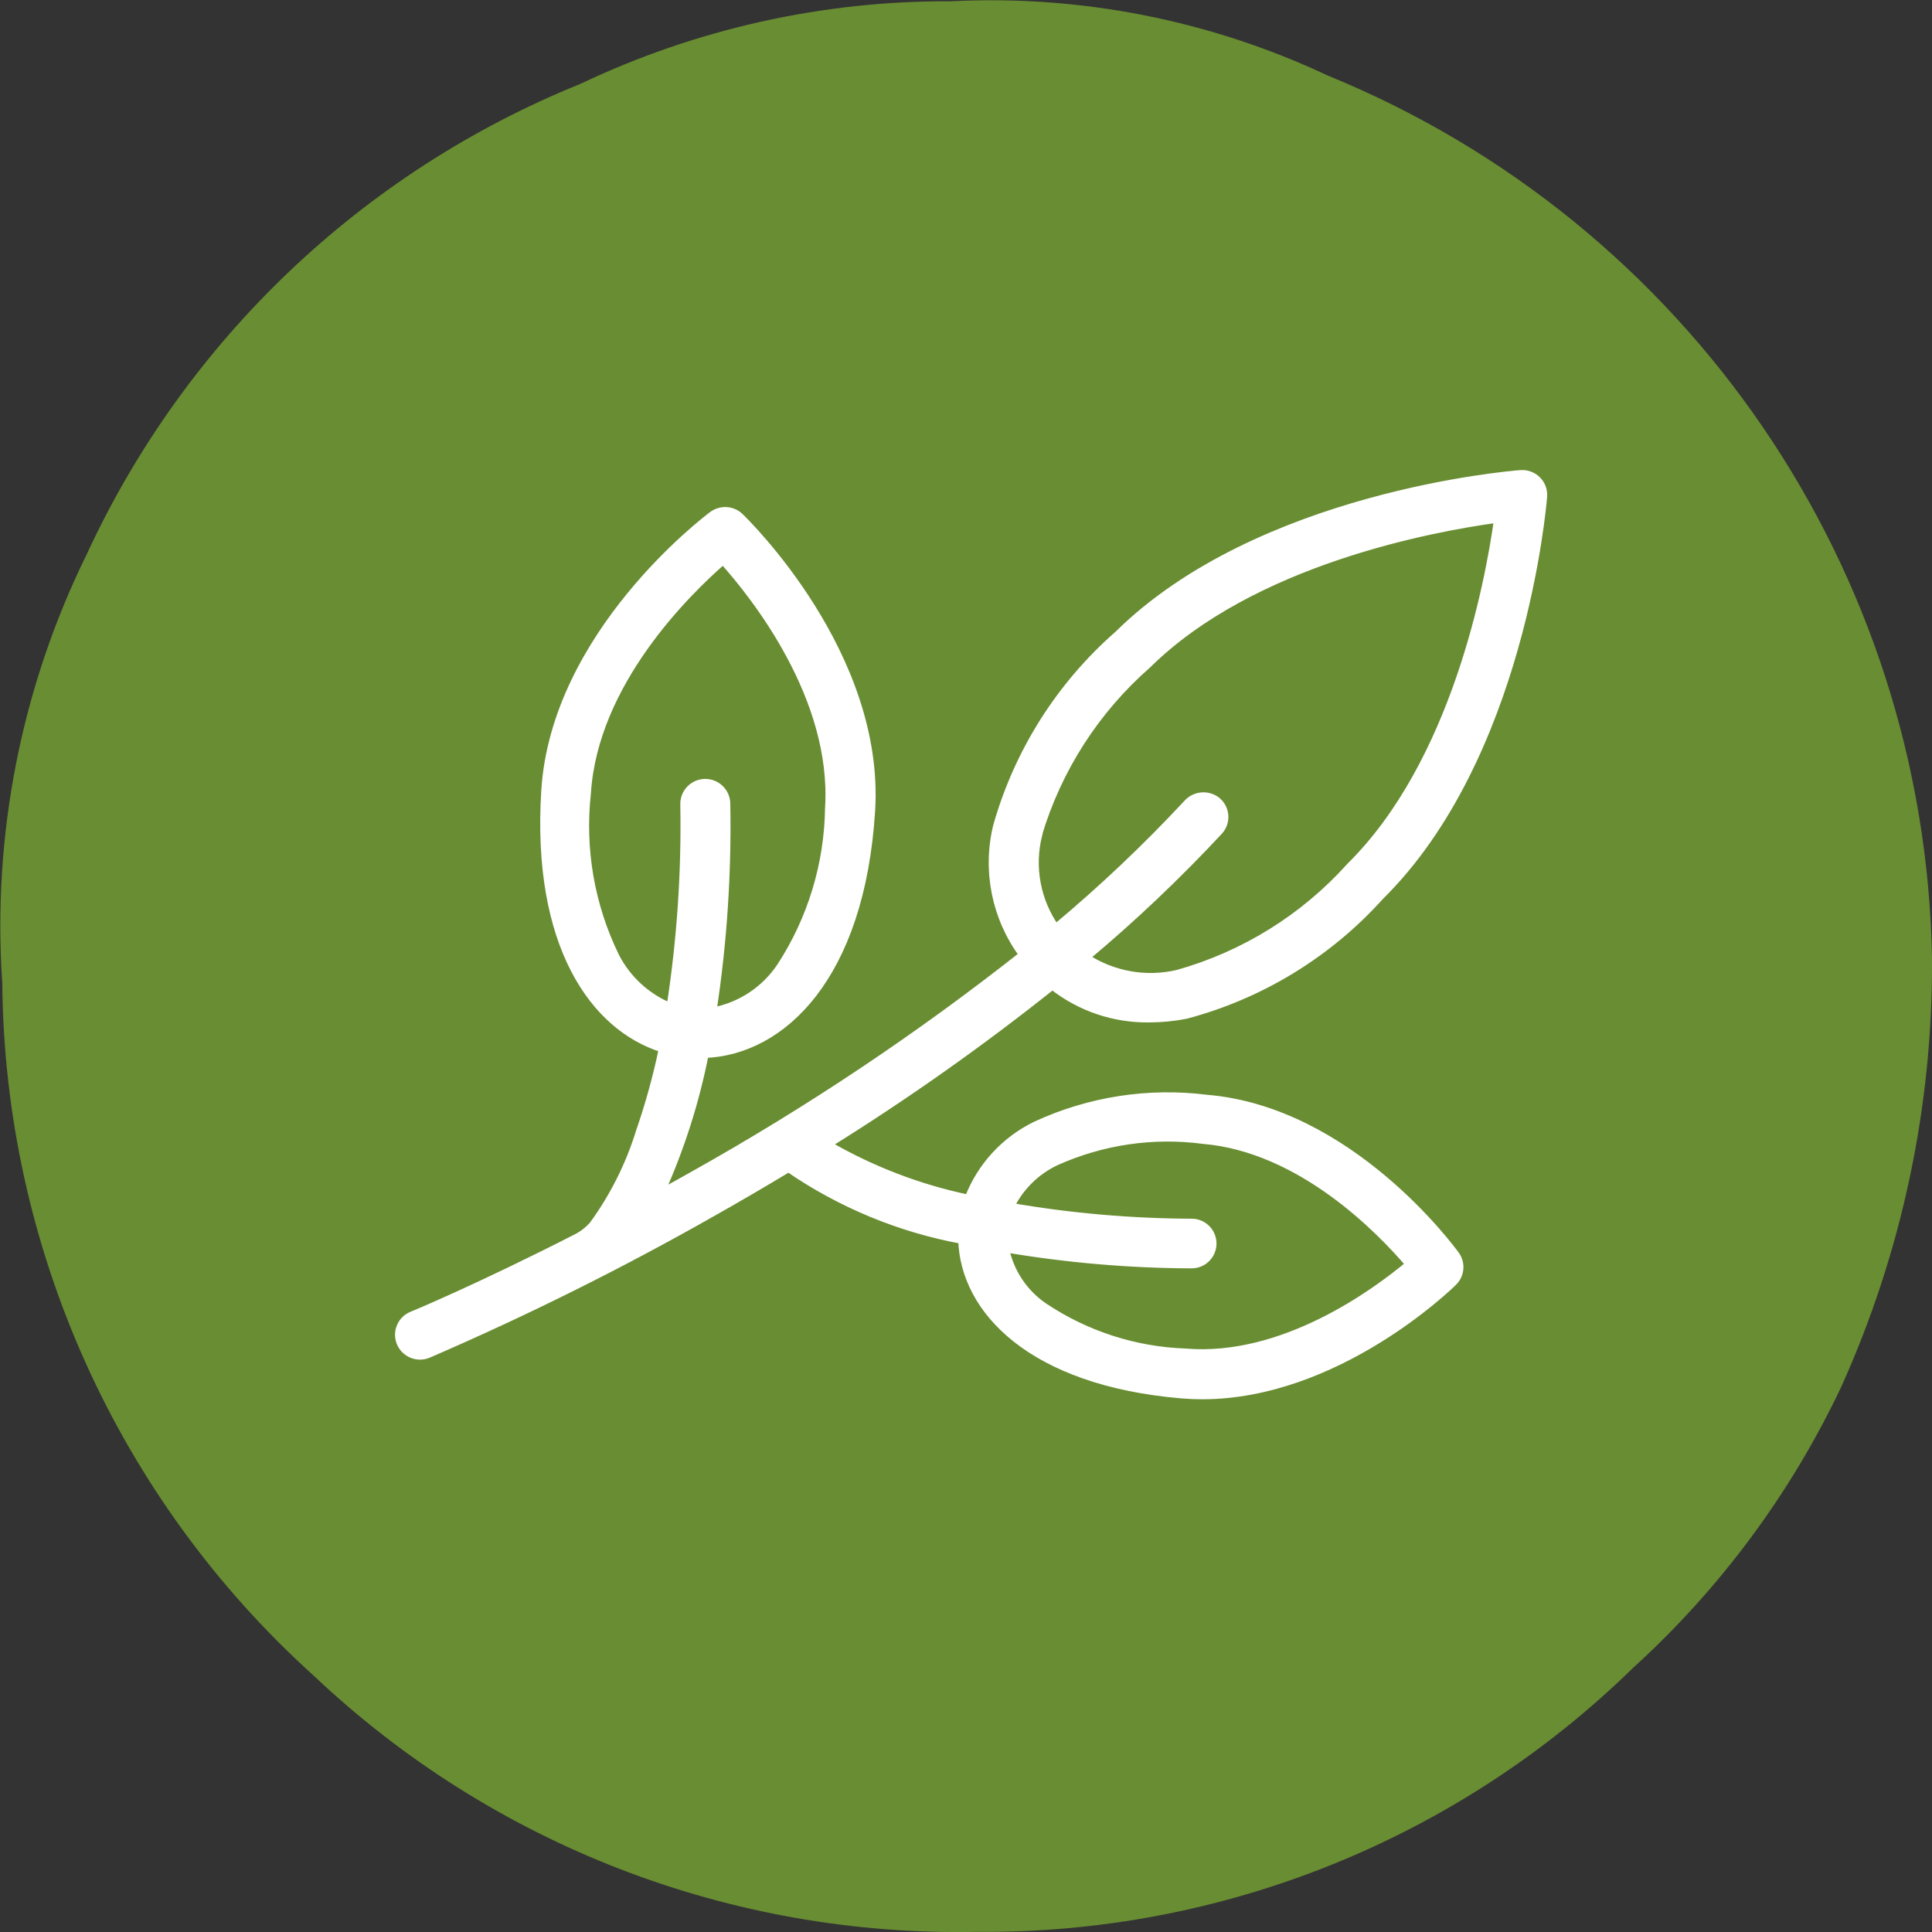
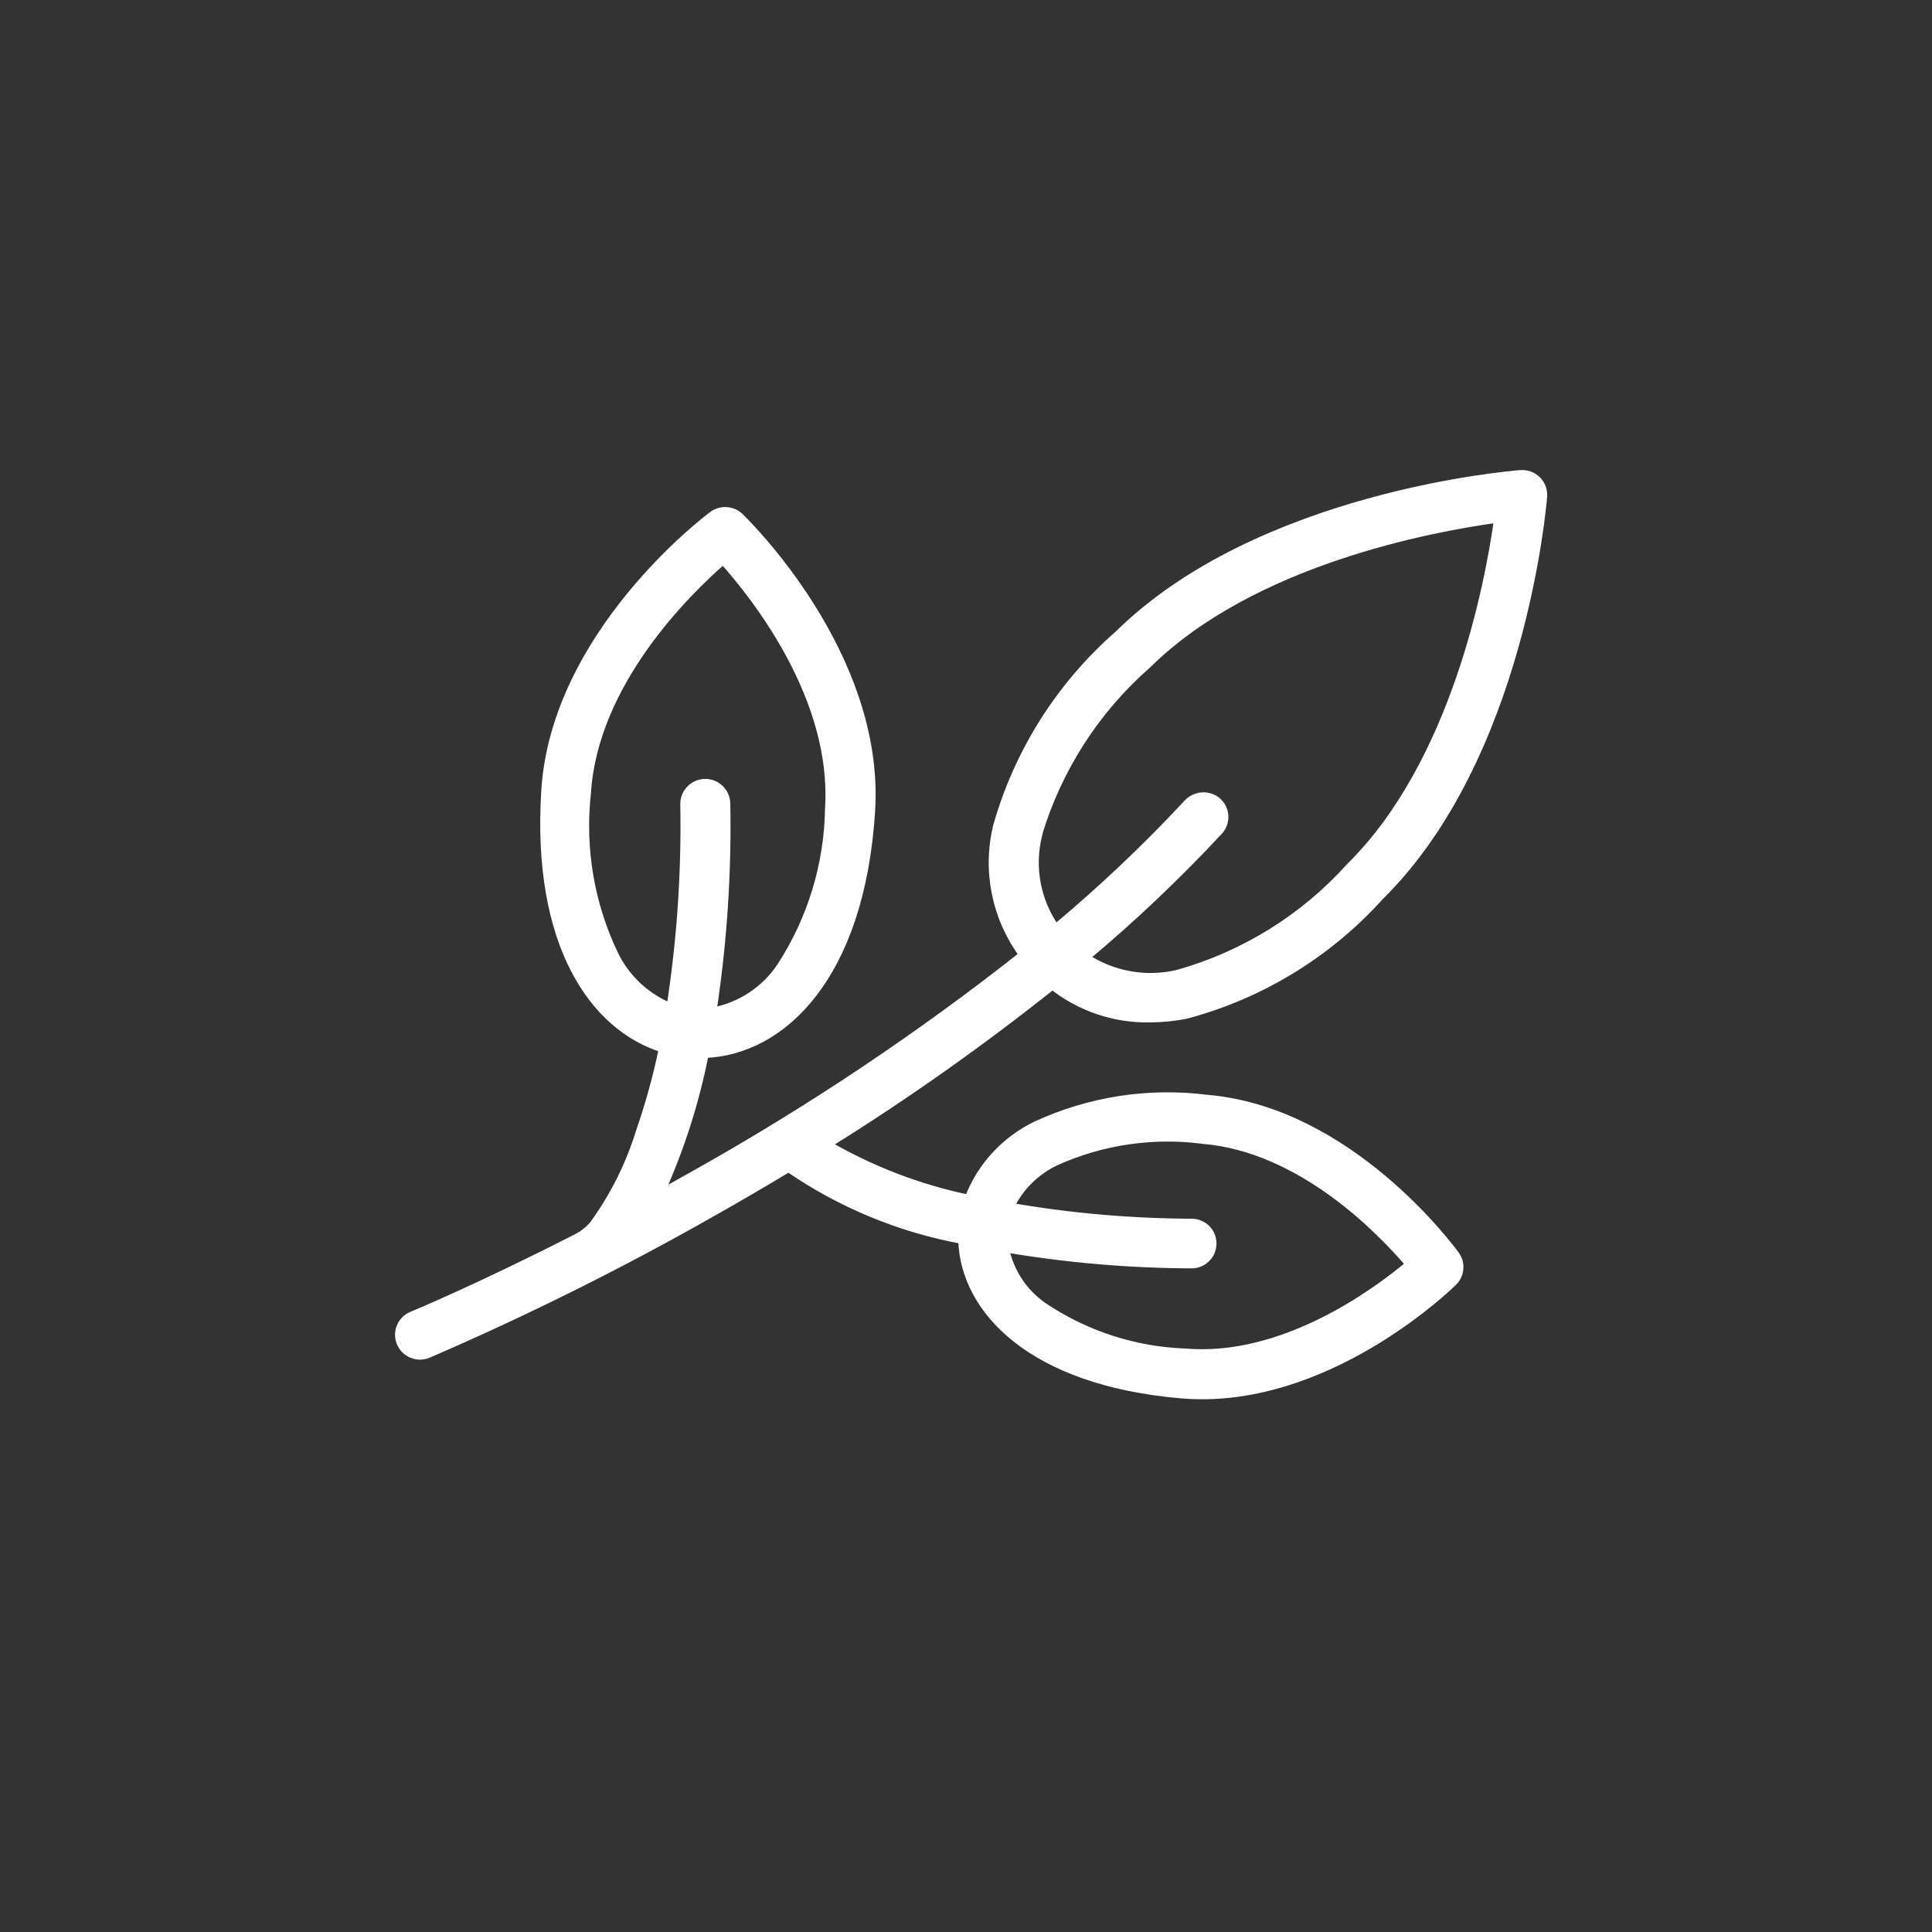
<svg xmlns="http://www.w3.org/2000/svg" width="50px" height="50px" viewBox="0 0 50 50" version="1.1">
  <rect x="0" y="0" width="50" height="50" fill="#333333" stroke="none" />
  <title>icon_kompost</title>
  <desc>Created with Sketch.</desc>
  <defs />
  <g id="Desktop-HD" stroke="none" stroke-width="1" fill="none" fill-rule="evenodd" transform="translate(-1314, -361)">
    <g id="icon_kompost" transform="translate(1313, 360)">
      <g id="Gruppe_906" transform="translate(0.435, 0.016)" fill="#698D32">
-         <path d="M25.174,1.017 C28.533,0.847 31.883,1.508 34.927,2.939 C44.24,6.742 50.391,15.729 50.565,25.787 C50.589,29.613 49.786,33.4 48.211,36.887 C46.908,39.635 45.08,42.101 42.83,44.147 C38.295,48.581 32.188,51.038 25.846,50.98 C19.481,51.11 13.321,48.732 8.694,44.36 C3.612,39.777 0.684,33.272 0.624,26.428 C0.362,22.6 1.116,18.771 2.81,15.328 C5.367,9.793 9.936,5.439 15.589,3.153 C18.583,1.731 21.859,1 25.174,1.017 Z" id="Pfad_935" />
-       </g>
+         </g>
      <g id="Gruppe_908" transform="translate(11, 13)" fill="#FFFFFF" fill-rule="nonzero" stroke="#FFFFFF" stroke-width="0.2">
        <path d="M19.749,14.36 C20.066,14.359 20.381,14.328 20.692,14.267 C22.629,13.753 24.375,12.686 25.716,11.197 C29.364,7.597 29.916,1.124 29.94,0.85 C29.952,0.692 29.895,0.536 29.782,0.424 C29.669,0.311 29.512,0.254 29.353,0.266 C29.078,0.287 22.581,0.825 18.933,4.427 C17.432,5.742 16.345,7.463 15.801,9.382 C15.521,10.536 15.768,11.756 16.475,12.71 C13.786,14.831 10.934,16.737 7.945,18.41 C7.654,18.575 7.368,18.734 7.086,18.888 C7.608,17.734 7.996,16.523 8.24,15.28 C10.24,15.204 12.278,13.28 12.548,8.986 C12.803,4.939 9.295,1.518 9.148,1.375 C8.954,1.189 8.654,1.171 8.439,1.331 C8.273,1.455 4.363,4.416 4.108,8.462 C3.858,12.433 5.36,14.581 7.151,15.137 C7,15.862 6.803,16.577 6.561,17.277 C6.294,18.146 5.885,18.964 5.35,19.699 C5.229,19.838 5.082,19.952 4.917,20.036 C2.403,21.319 0.683,22.036 0.66,22.042 C0.526,22.097 0.42,22.202 0.365,22.336 C0.309,22.469 0.31,22.619 0.365,22.752 C0.482,23.03 0.802,23.161 1.08,23.045 C3.61,21.953 6.078,20.723 8.474,19.361 C9.083,19.017 9.731,18.64 10.407,18.232 C11.757,19.161 13.288,19.794 14.899,20.091 C14.953,21.898 16.682,23.76 20.585,24.091 C20.762,24.106 20.937,24.113 21.112,24.113 C24.583,24.113 27.488,21.304 27.612,21.178 C27.802,20.991 27.827,20.694 27.672,20.478 C27.562,20.326 24.933,16.744 21.234,16.433 C19.724,16.242 18.191,16.48 16.81,17.119 C16.008,17.507 15.383,18.187 15.064,19.019 C13.78,18.751 12.548,18.278 11.415,17.619 C13.434,16.363 15.377,14.991 17.236,13.509 C17.95,14.074 18.838,14.375 19.749,14.36 Z M5.921,12.74 C5.285,11.432 5.033,9.971 5.193,8.525 C5.373,5.669 7.772,3.325 8.714,2.503 C9.546,3.43 11.632,6.057 11.452,8.913 C11.432,10.369 11,11.789 10.206,13.01 C9.8,13.621 9.164,14.041 8.443,14.175 C8.714,12.396 8.833,10.598 8.8,8.799 C8.796,8.497 8.549,8.255 8.246,8.258 C7.944,8.262 7.702,8.51 7.706,8.812 C7.738,10.568 7.619,12.324 7.35,14.06 C6.731,13.806 6.223,13.337 5.921,12.74 Z M20.838,19.64 C19.266,19.634 17.696,19.497 16.147,19.229 C16.395,18.719 16.81,18.309 17.322,18.066 C18.518,17.527 19.84,17.332 21.14,17.504 C23.675,17.717 25.727,19.84 26.476,20.72 C25.588,21.463 23.206,23.214 20.676,23 C19.366,22.953 18.095,22.541 17.007,21.81 C16.495,21.457 16.139,20.92 16.014,20.31 C17.606,20.58 19.217,20.719 20.831,20.725 L20.837,20.725 C21.031,20.726 21.211,20.624 21.309,20.456 C21.407,20.289 21.408,20.082 21.312,19.913 C21.216,19.745 21.037,19.64 20.843,19.639 L20.838,19.64 Z M16.868,9.597 C17.379,7.893 18.361,6.368 19.7,5.197 C22.412,2.519 27.048,1.66 28.767,1.426 C28.528,3.135 27.653,7.749 24.941,10.426 C23.747,11.754 22.2,12.716 20.48,13.199 C19.663,13.392 18.802,13.24 18.1,12.779 C19.316,11.762 20.467,10.67 21.547,9.51 C21.649,9.399 21.701,9.251 21.689,9.101 C21.677,8.951 21.603,8.812 21.485,8.719 C21.252,8.543 20.922,8.575 20.727,8.792 C19.661,9.938 18.523,11.015 17.321,12.018 C16.826,11.316 16.663,10.433 16.873,9.601 L16.868,9.597 Z" id="leaves" />
      </g>
    </g>
  </g>
</svg>